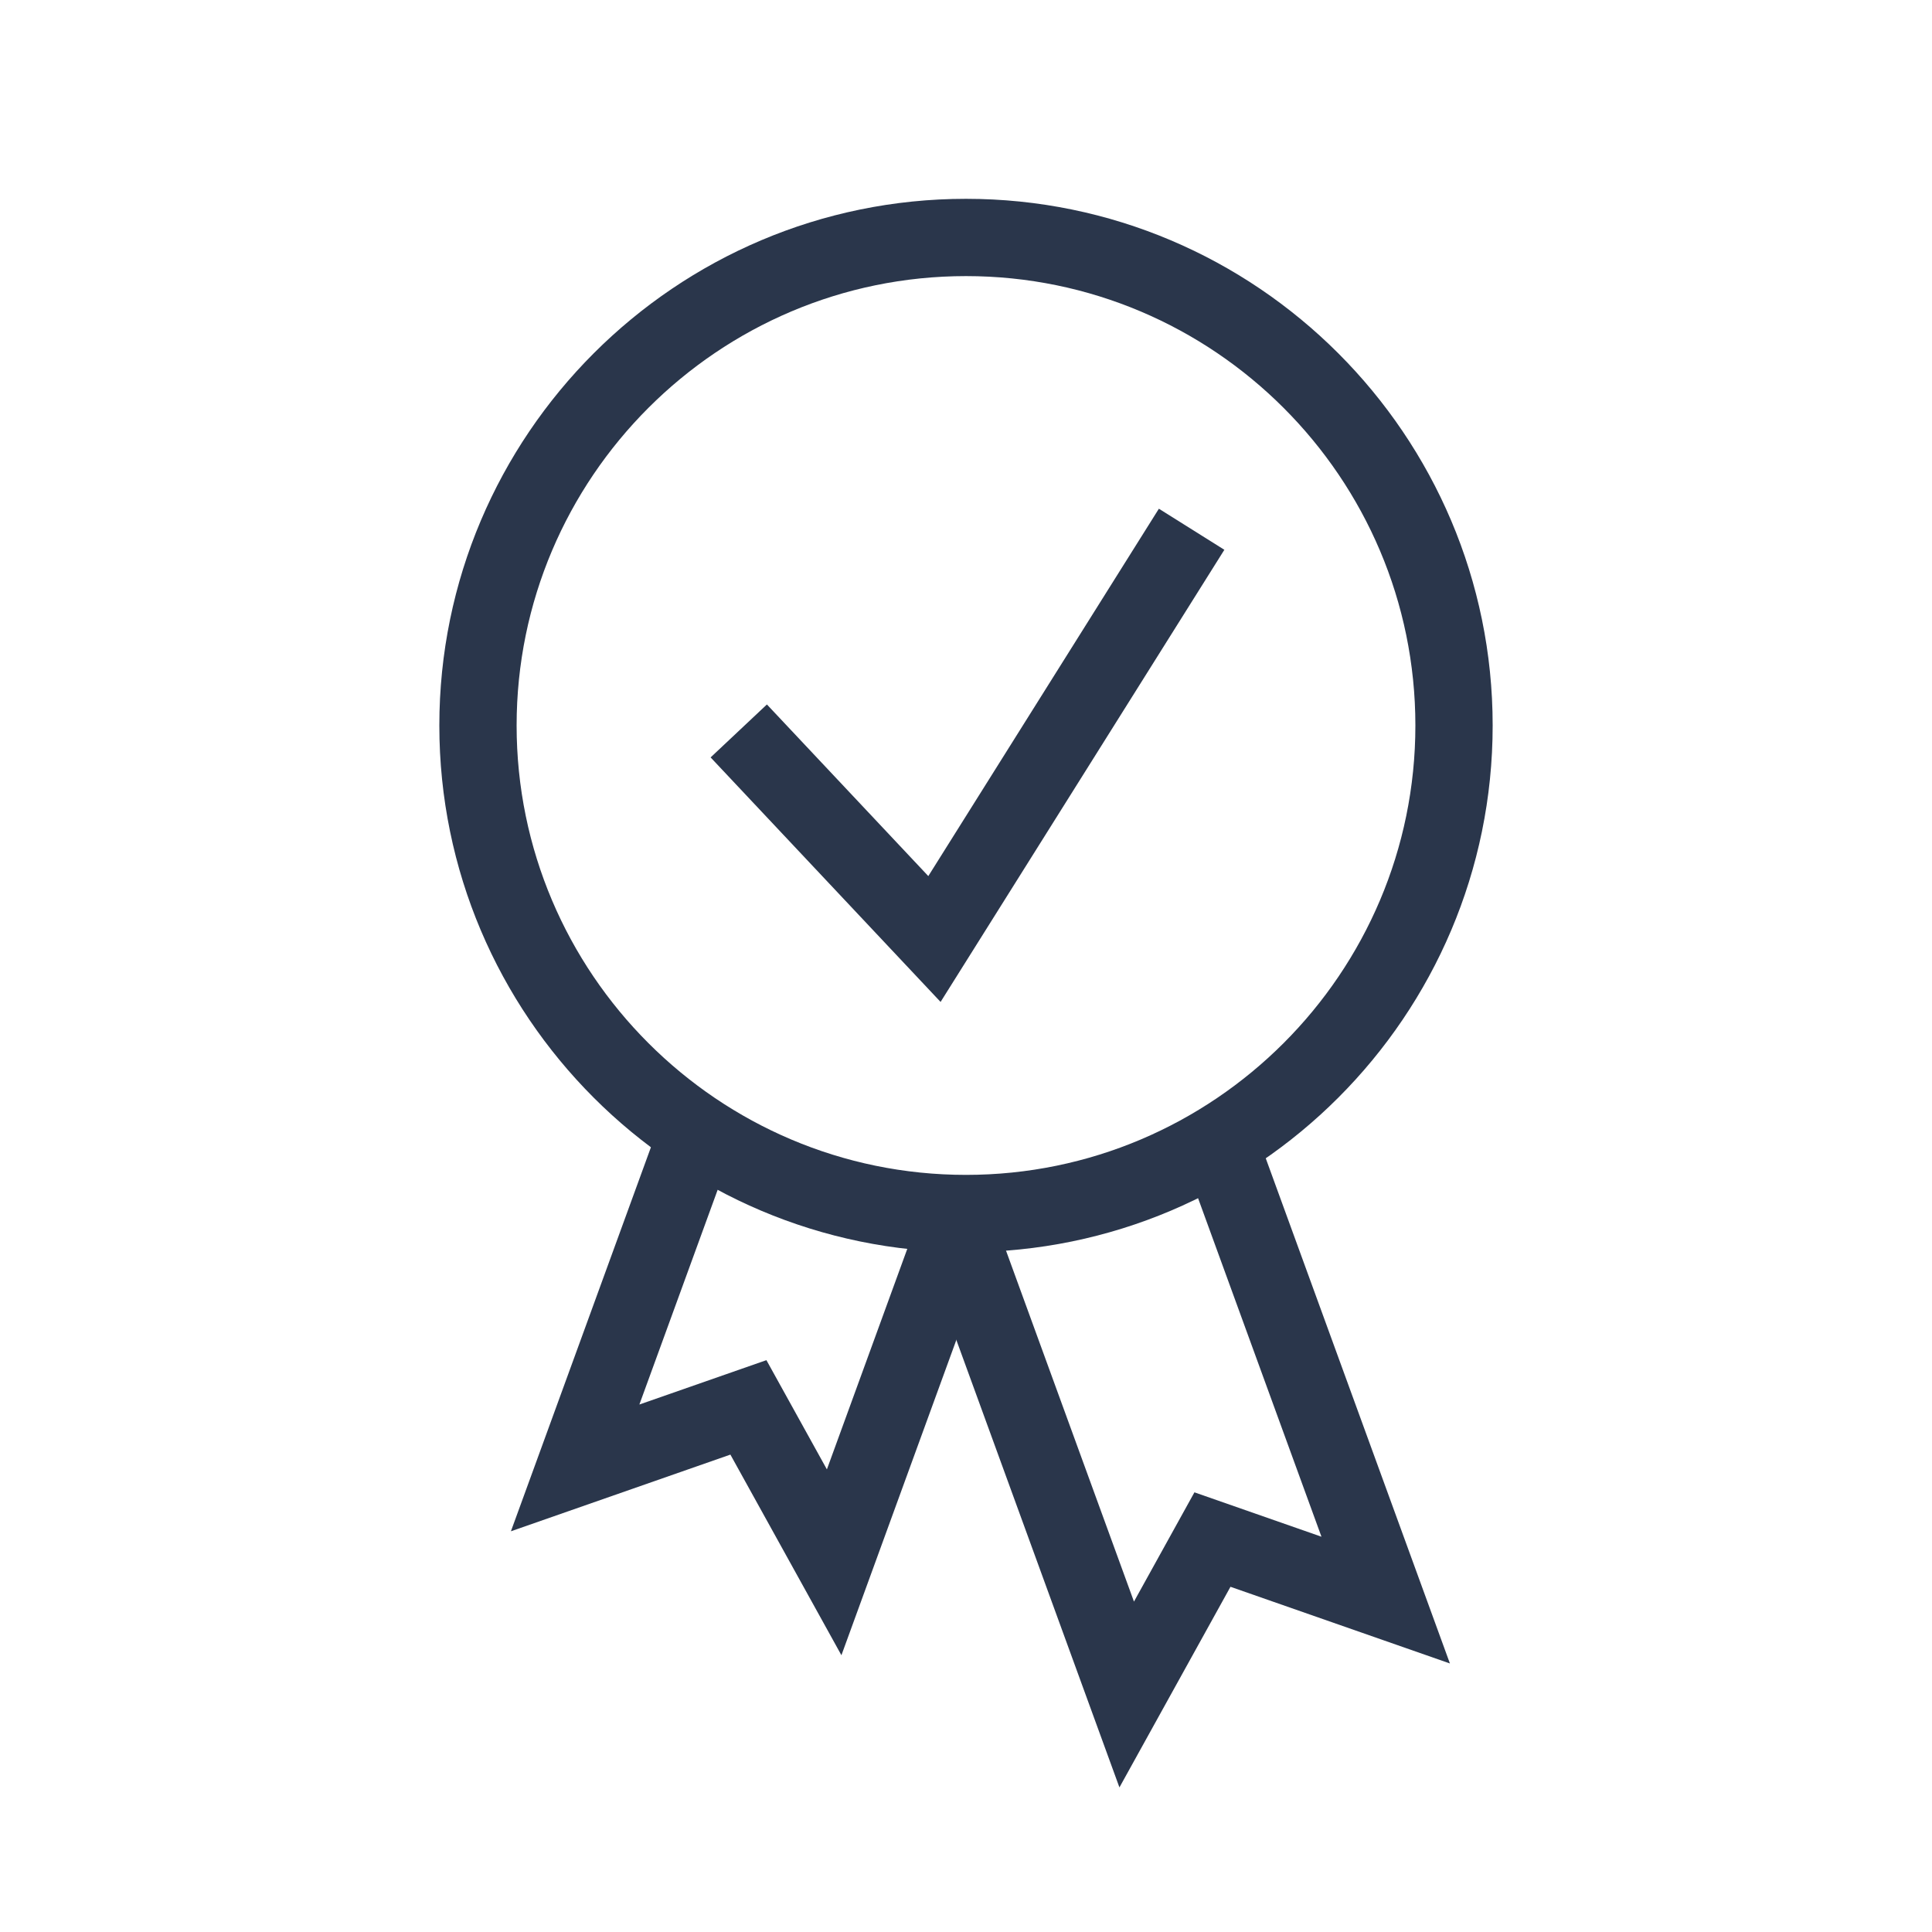
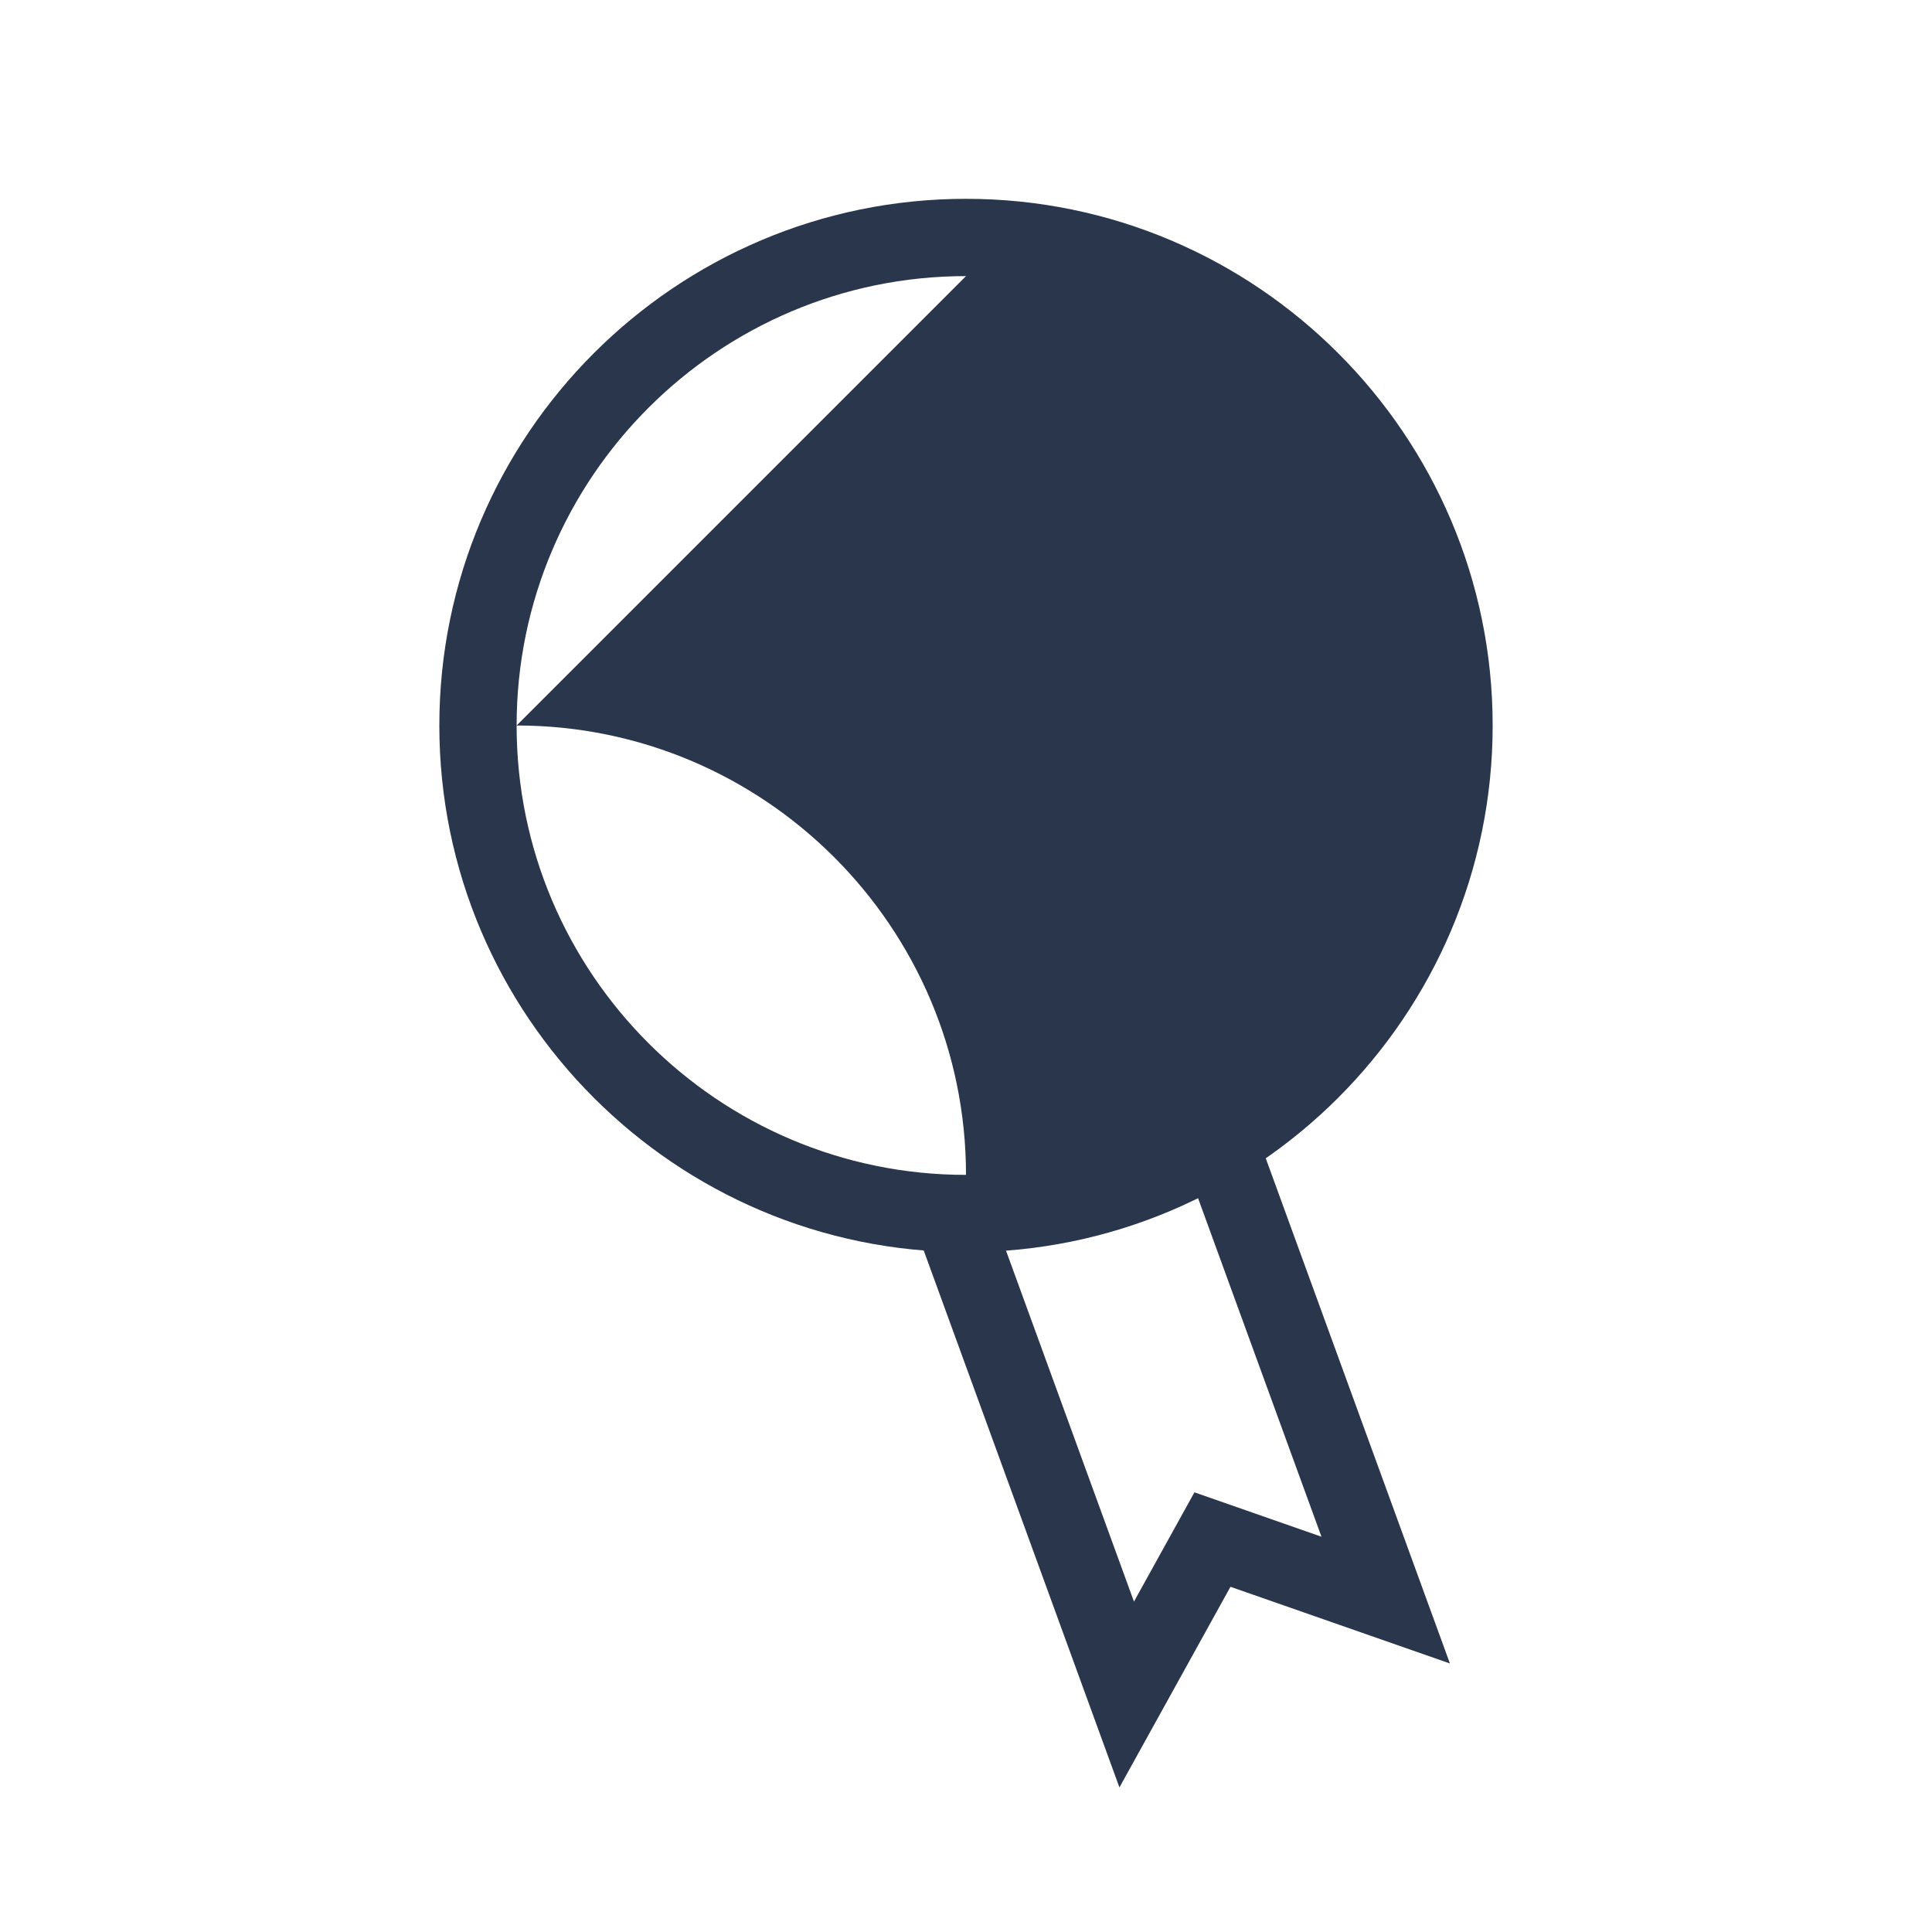
<svg xmlns="http://www.w3.org/2000/svg" viewBox="0 0 1200 1200" version="1.1" height="1200pt" width="1200pt">
  <g fill="#2a364b">
-     <path d="m522.62 1028.1-68.965-124.62-136.32 47.629 93.215-255.68 45.098 16.438-58.523 160.51 78.91-27.562 37.562 67.859 61.281-168.12 45.098 16.441z" />
    <path d="m695.3 1110.2-127.63-350.16 45.086-16.438 91.57 251.18 37.559-67.871 78.902 27.574-82.129-225.31 45.082-16.438 116.83 320.47-136.3-47.625z" />
-     <path d="m600 777.74c-180.37 0-327.12-146.75-327.12-327.12 0-180.37 146.75-327.13 327.12-327.13s327.12 146.75 327.12 327.12c0 180.37-146.75 327.13-327.12 327.13zm0-606.25c-153.9 0-279.12 125.22-279.12 279.12 0 153.9 125.22 279.13 279.12 279.13s279.12-125.22 279.12-279.12c0-153.9-125.22-279.13-279.12-279.13z" />
-     <path d="m584.21 622.32-142.84-151.88 34.969-32.883 100.25 106.6 143.21-228.18 40.668 25.512z" />
+     <path d="m600 777.74c-180.37 0-327.12-146.75-327.12-327.12 0-180.37 146.75-327.13 327.12-327.13s327.12 146.75 327.12 327.12c0 180.37-146.75 327.13-327.12 327.13zm0-606.25c-153.9 0-279.12 125.22-279.12 279.12 0 153.9 125.22 279.13 279.12 279.13c0-153.9-125.22-279.13-279.12-279.13z" />
  </g>
</svg>